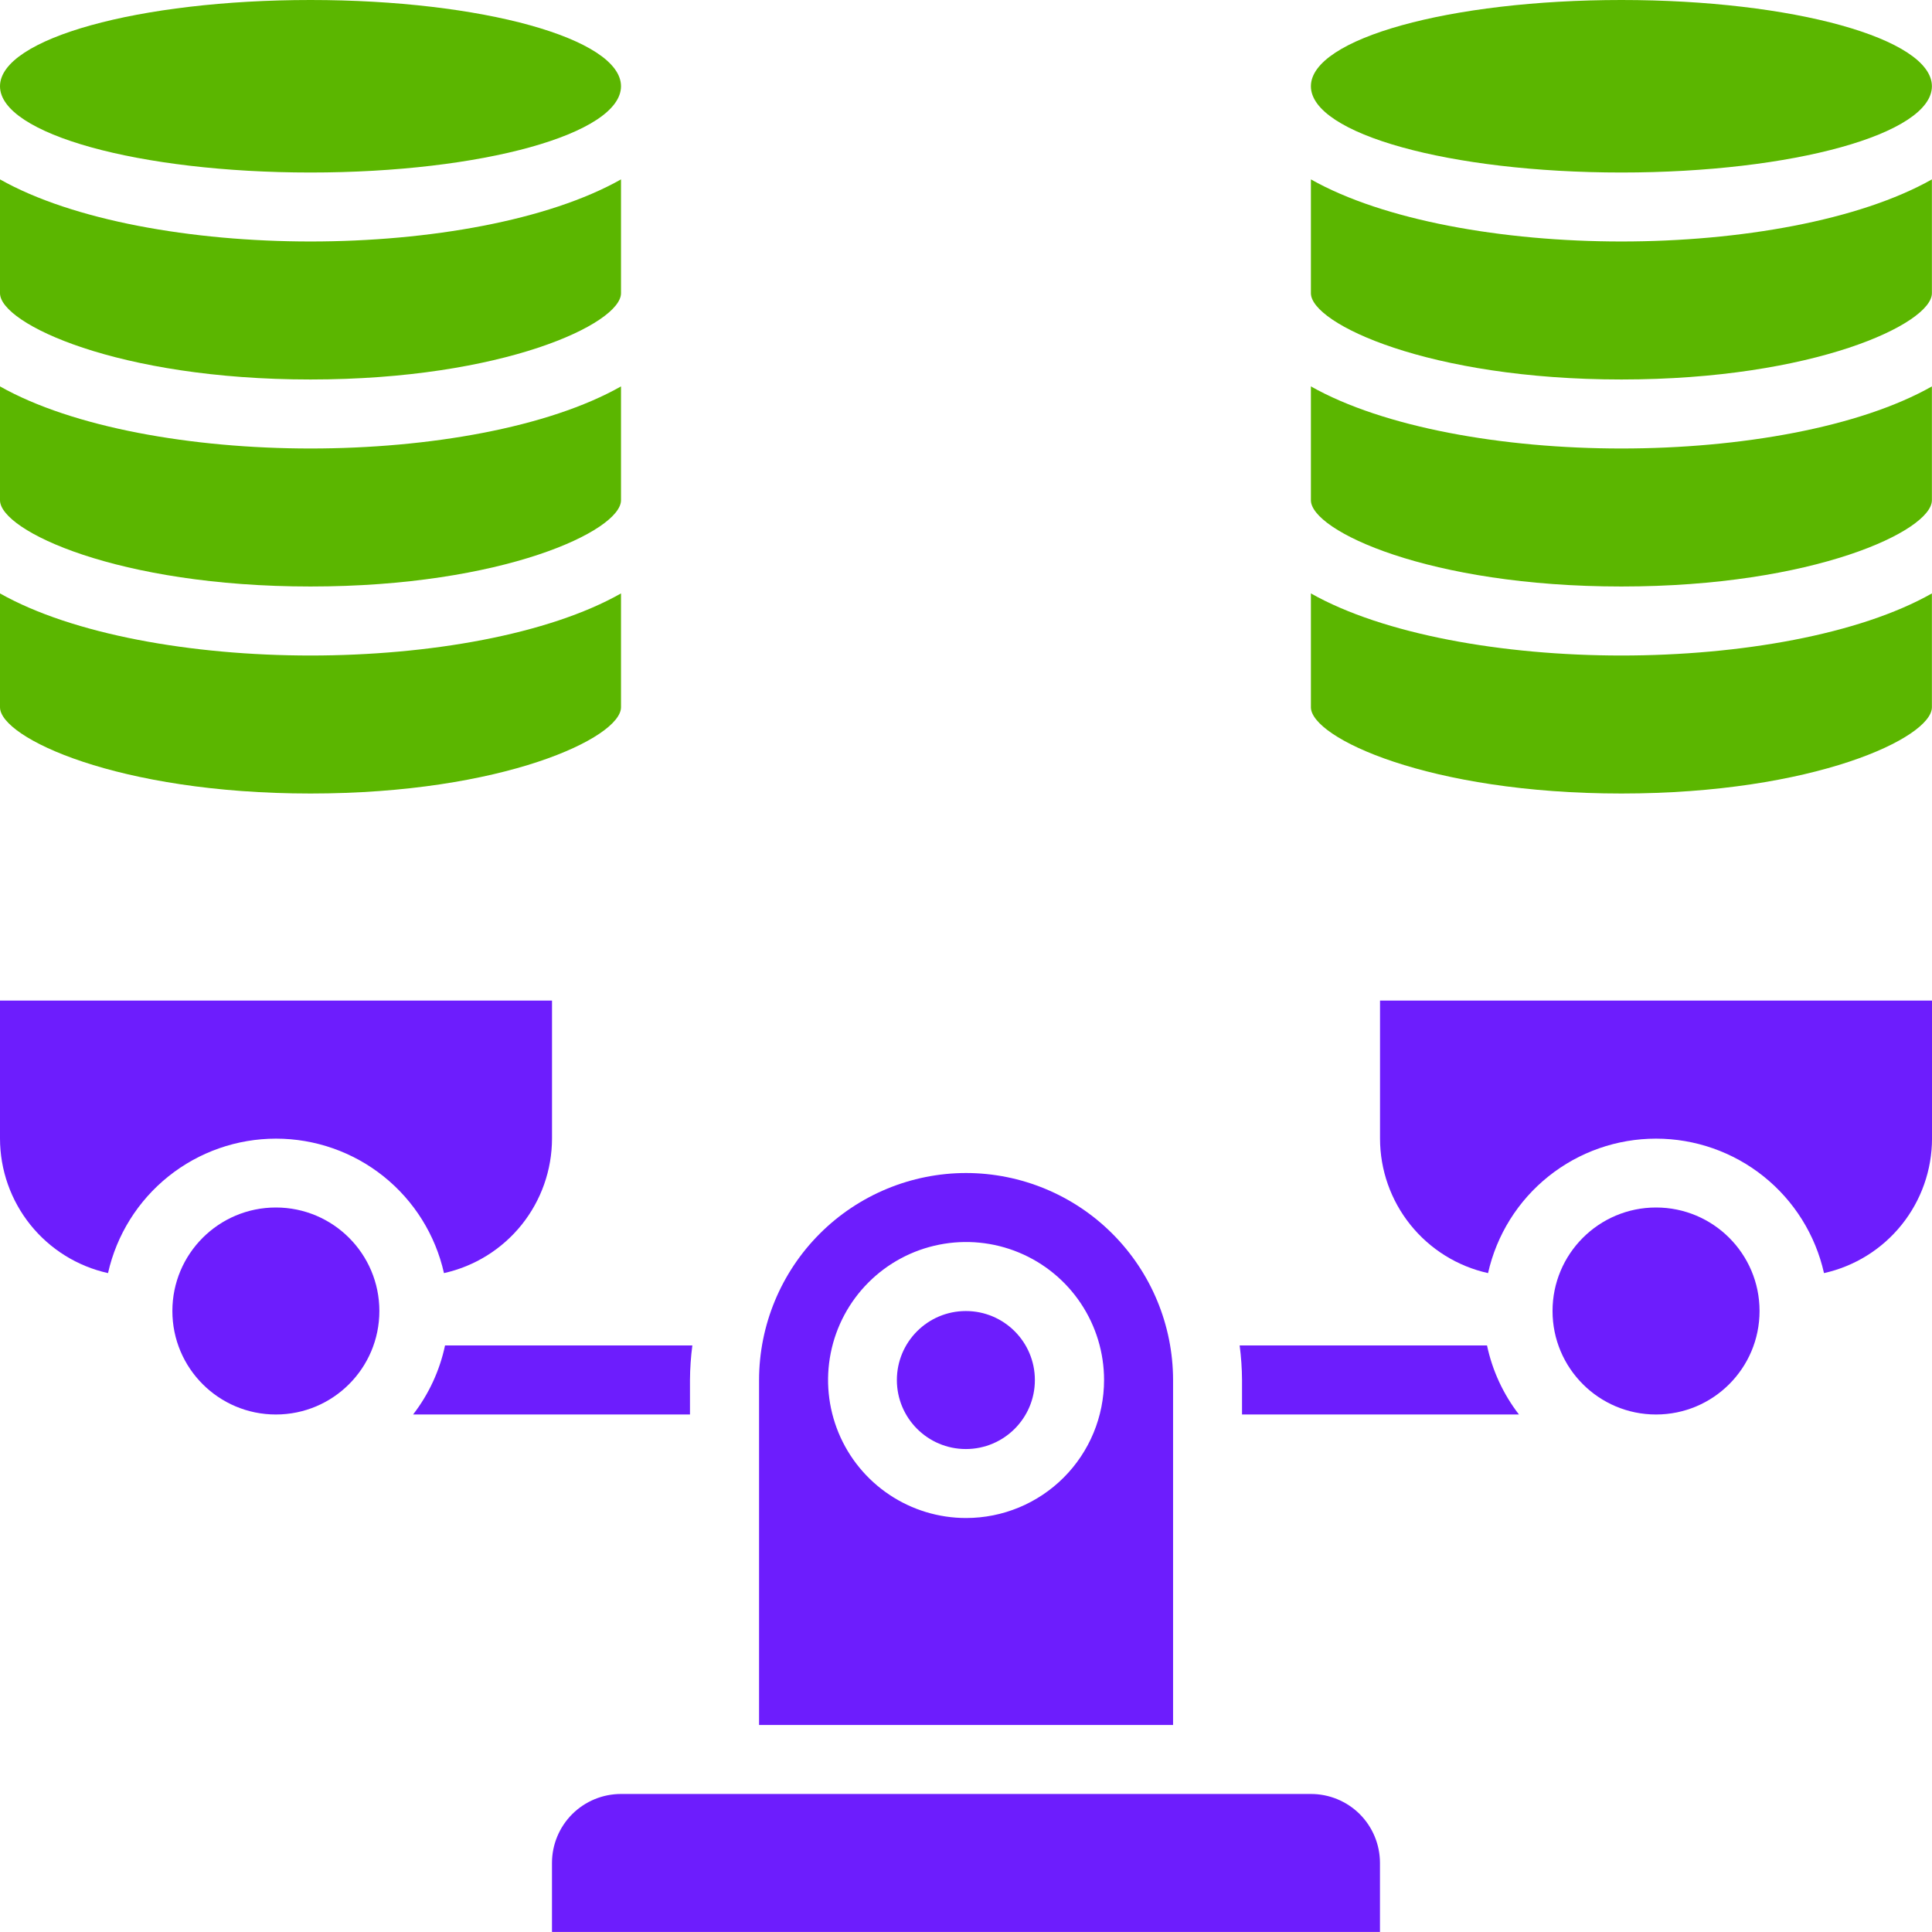
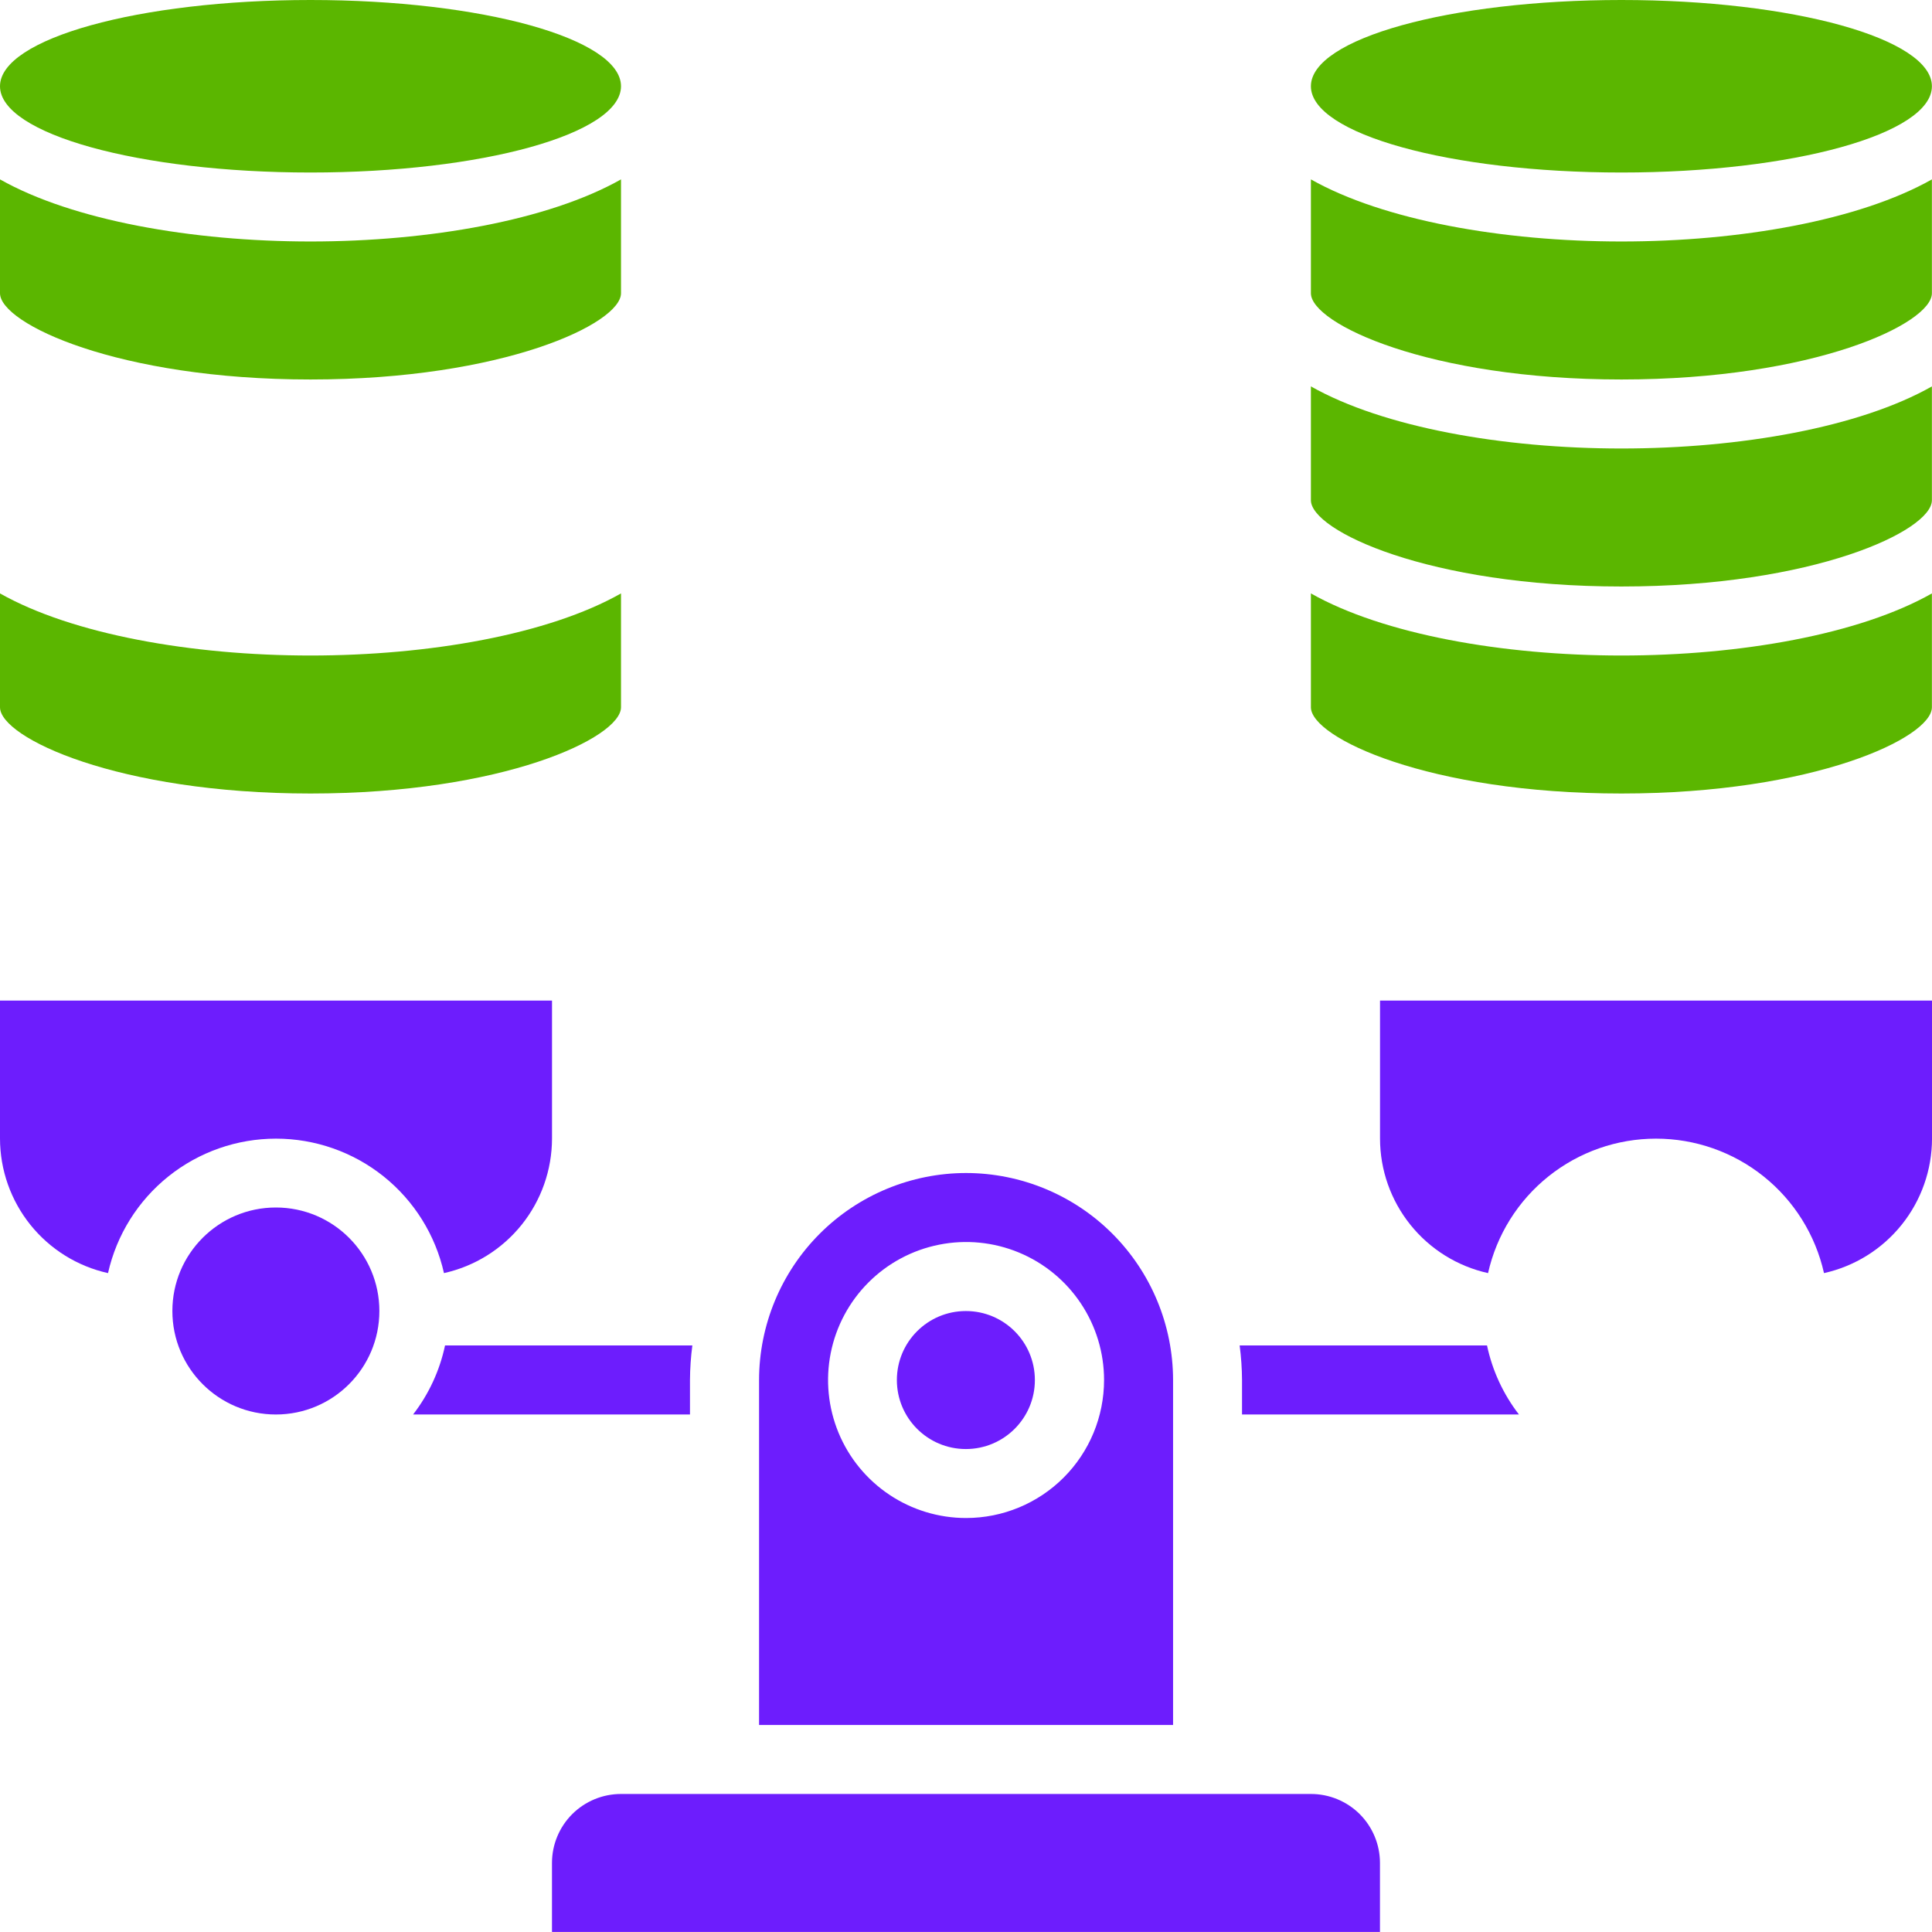
<svg xmlns="http://www.w3.org/2000/svg" width="100" height="100" viewBox="0 0 100 100" fill="none">
  <g clip-path="url(#clip0_438_2)">
    <path d="M49.993 75.002C51.966 75.002 53.565 73.403 53.565 71.431C53.565 69.458 51.966 67.859 49.993 67.859C48.021 67.859 46.422 69.458 46.422 71.431C46.422 73.403 48.021 75.002 49.993 75.002Z" fill="#6D1DFD" />
    <path d="M28.57 96.427V99.998H71.427V96.427C71.427 95.48 71.051 94.571 70.382 93.901C69.712 93.232 68.803 92.856 67.856 92.856H32.142C31.195 92.856 30.286 93.232 29.616 93.901C28.947 94.571 28.57 95.48 28.57 96.427Z" fill="#6D1DFD" />
    <path d="M64.164 69.641C64.242 70.233 64.283 70.829 64.287 71.426V73.212H78.619C77.808 72.161 77.243 70.94 76.968 69.641H64.164Z" fill="#6D1DFD" />
-     <path d="M85.716 73.214C88.675 73.214 91.074 70.816 91.074 67.857C91.074 64.898 88.675 62.5 85.716 62.5C82.758 62.5 80.359 64.898 80.359 67.857C80.359 70.816 82.758 73.214 85.716 73.214Z" fill="#6D1DFD" />
    <path d="M35.713 73.212V71.426C35.717 70.829 35.758 70.233 35.836 69.641H23.035C22.759 70.94 22.195 72.161 21.383 73.212H35.713Z" fill="#6D1DFD" />
    <path d="M14.279 73.214C17.238 73.214 19.636 70.816 19.636 67.857C19.636 64.898 17.238 62.5 14.279 62.5C11.32 62.5 8.922 64.898 8.922 67.857C8.922 70.816 11.32 73.214 14.279 73.214Z" fill="#6D1DFD" />
    <path d="M50.003 60.715C47.163 60.718 44.439 61.847 42.43 63.856C40.422 65.865 39.292 68.588 39.289 71.429V89.286H60.718V71.429C60.715 68.588 59.585 65.865 57.576 63.856C55.568 61.847 52.844 60.718 50.003 60.715ZM50.003 78.572C48.591 78.572 47.21 78.153 46.035 77.368C44.86 76.583 43.945 75.468 43.404 74.163C42.864 72.857 42.722 71.421 42.998 70.036C43.273 68.65 43.954 67.377 44.953 66.378C45.952 65.379 47.224 64.699 48.61 64.424C49.995 64.148 51.432 64.289 52.737 64.83C54.042 65.371 55.158 66.286 55.942 67.461C56.727 68.635 57.146 70.016 57.146 71.429C57.146 73.324 56.394 75.14 55.054 76.48C53.715 77.82 51.898 78.572 50.003 78.572Z" fill="#6D1DFD" />
    <path d="M0 15.178C0 16.753 6.102 19.642 16.072 19.642C26.041 19.642 32.143 16.753 32.143 15.178V9.285C28.393 11.405 22.212 12.499 16.072 12.499C9.93 12.499 3.75 11.405 0 9.285V15.178Z" fill="#5BB600" />
    <path d="M16.072 8.929C24.948 8.929 32.143 6.93 32.143 4.464C32.143 1.999 24.948 0 16.072 0C7.195 0 0 1.999 0 4.464C0 6.93 7.195 8.929 16.072 8.929Z" fill="#5BB600" />
-     <path d="M0 25.893C0 27.468 6.102 30.357 16.072 30.357C26.041 30.357 32.143 27.468 32.143 25.893V20C28.393 22.125 22.212 23.214 16.072 23.214C9.93 23.214 3.75 22.12 0 20V25.893Z" fill="#5BB600" />
    <path d="M0 36.608C0 38.183 6.102 41.072 16.072 41.072C26.041 41.072 32.143 38.183 32.143 36.608V30.715C28.393 32.84 22.212 33.929 16.072 33.929C9.93 33.929 3.75 32.834 0 30.715V36.608Z" fill="#5BB600" />
    <path d="M99.995 9.285C96.245 11.405 90.064 12.499 83.923 12.499C77.782 12.499 71.602 11.405 67.852 9.285V15.178C67.852 16.753 73.953 19.642 83.923 19.642C93.893 19.642 99.995 16.753 99.995 15.178V9.285Z" fill="#5BB600" />
    <path d="M83.923 8.929C92.799 8.929 99.995 6.93 99.995 4.464C99.995 1.999 92.799 0 83.923 0C75.047 0 67.852 1.999 67.852 4.464C67.852 6.93 75.047 8.929 83.923 8.929Z" fill="#5BB600" />
    <path d="M67.852 30.715V36.608C67.852 38.183 73.953 41.072 83.923 41.072C93.893 41.072 99.995 38.183 99.995 36.608V30.715C96.245 32.84 90.064 33.929 83.923 33.929C77.782 33.929 71.602 32.834 67.852 30.715Z" fill="#5BB600" />
    <path d="M99.995 20C96.245 22.125 90.064 23.214 83.923 23.214C77.782 23.214 71.602 22.12 67.852 20V25.893C67.852 27.468 73.953 30.357 83.923 30.357C93.893 30.357 99.995 27.468 99.995 25.893V20Z" fill="#5BB600" />
    <path d="M5.591 65.896C6.034 63.921 7.137 62.155 8.717 60.89C10.297 59.625 12.261 58.936 14.286 58.936C16.31 58.936 18.274 59.625 19.855 60.89C21.435 62.155 22.537 63.921 22.98 65.896C24.565 65.543 25.982 64.662 26.999 63.396C28.015 62.13 28.57 60.555 28.572 58.932V51.789H0V58.932C0.002 60.555 0.557 62.13 1.573 63.396C2.589 64.662 4.006 65.543 5.591 65.896Z" fill="#6D1DFD" />
    <path d="M100.001 51.789H71.43V58.932C71.431 60.555 71.986 62.13 73.003 63.396C74.019 64.662 75.436 65.543 77.021 65.896C77.464 63.921 78.566 62.155 80.147 60.89C81.727 59.625 83.691 58.936 85.715 58.936C87.74 58.936 89.704 59.625 91.284 60.89C92.865 62.155 93.967 63.921 94.41 65.896C95.995 65.543 97.412 64.662 98.428 63.396C99.445 62.13 99.999 60.555 100.001 58.932V51.789Z" fill="#6D1DFD" />
  </g>
  <defs>
    <clipPath id="clip0_438_2">
      <rect width="100" height="100" fill="white" />
    </clipPath>
  </defs>
</svg>